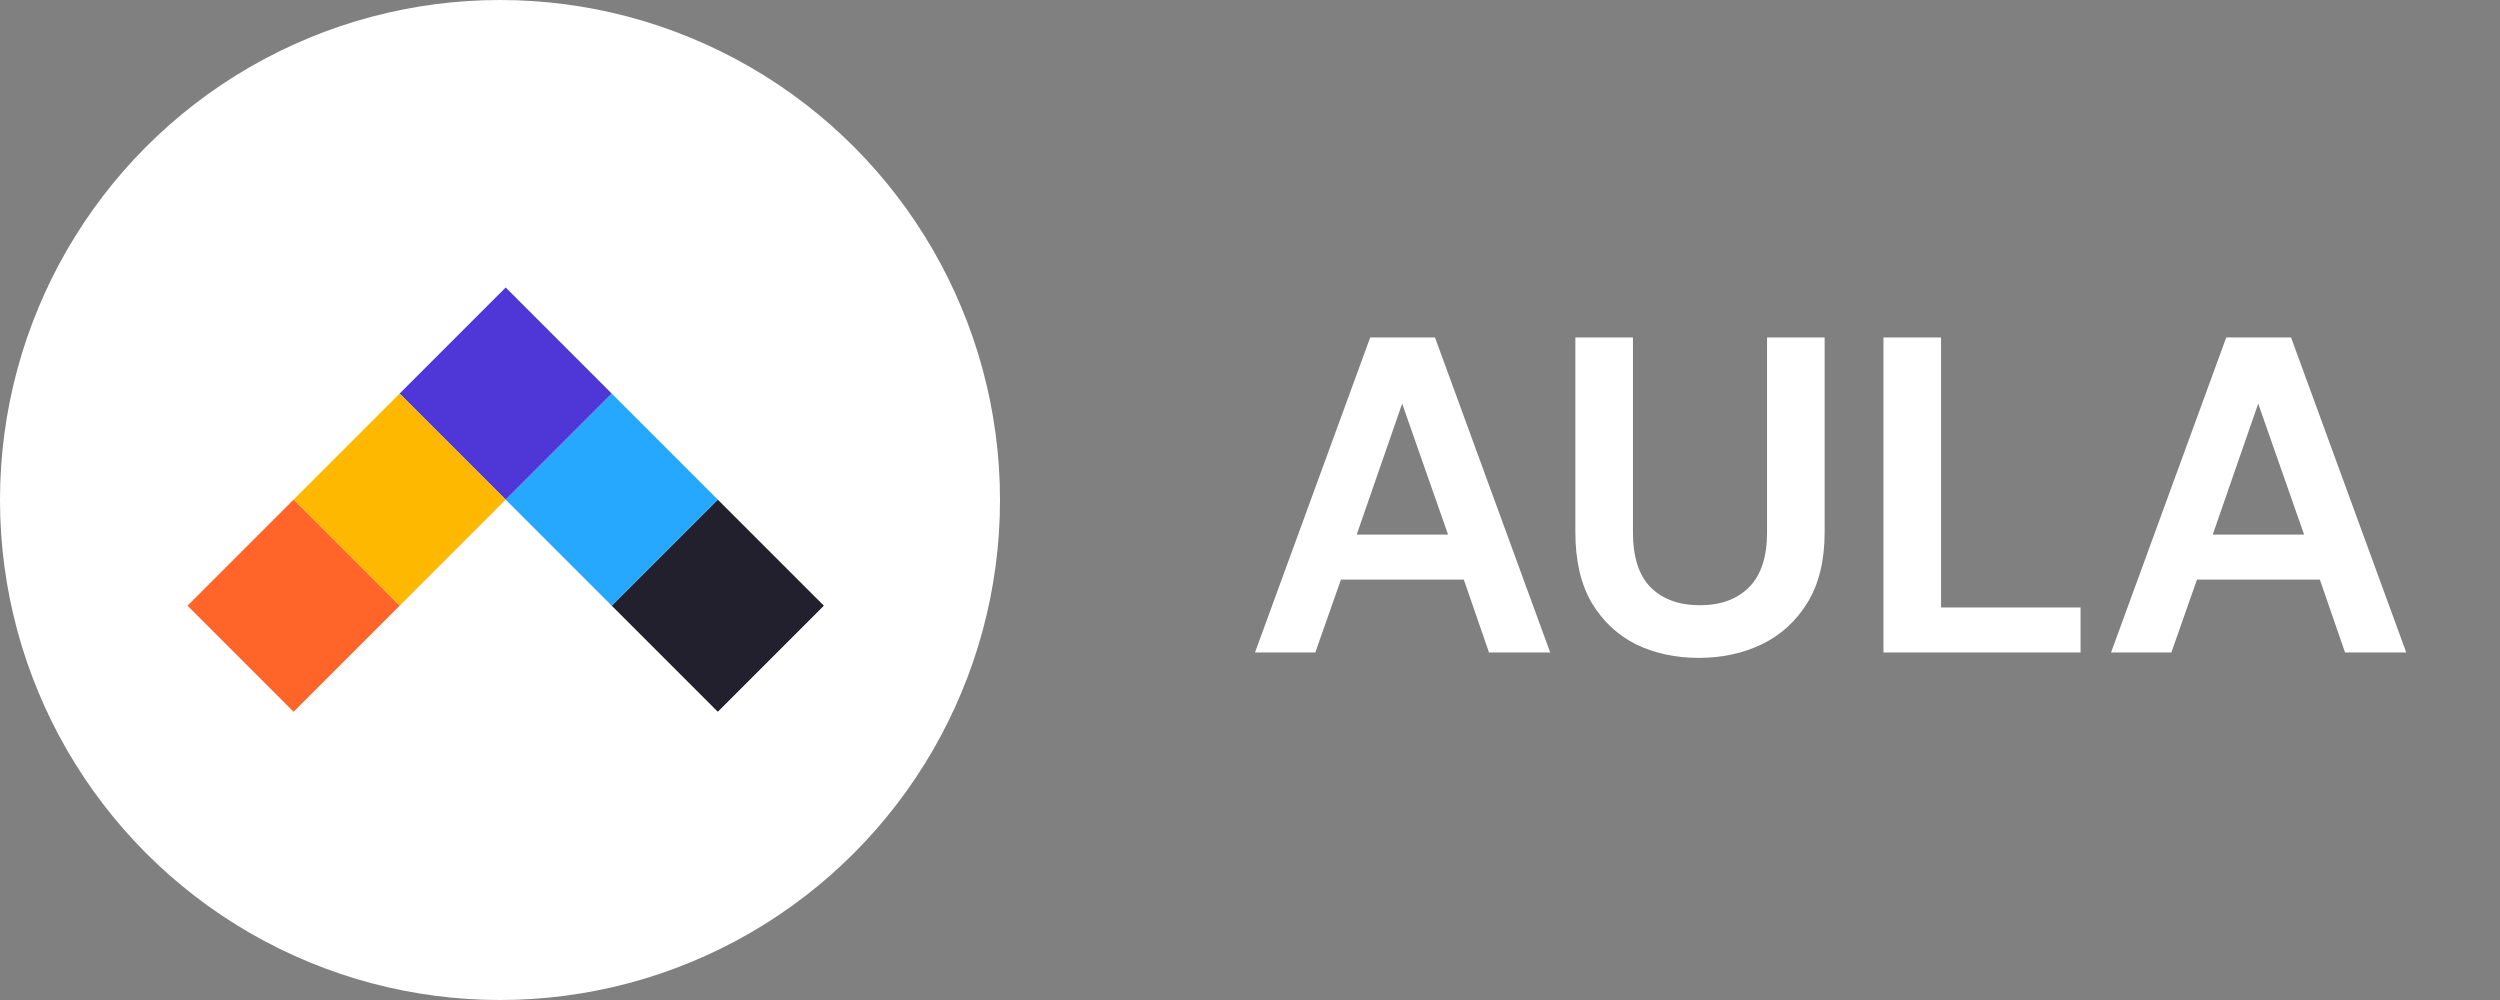
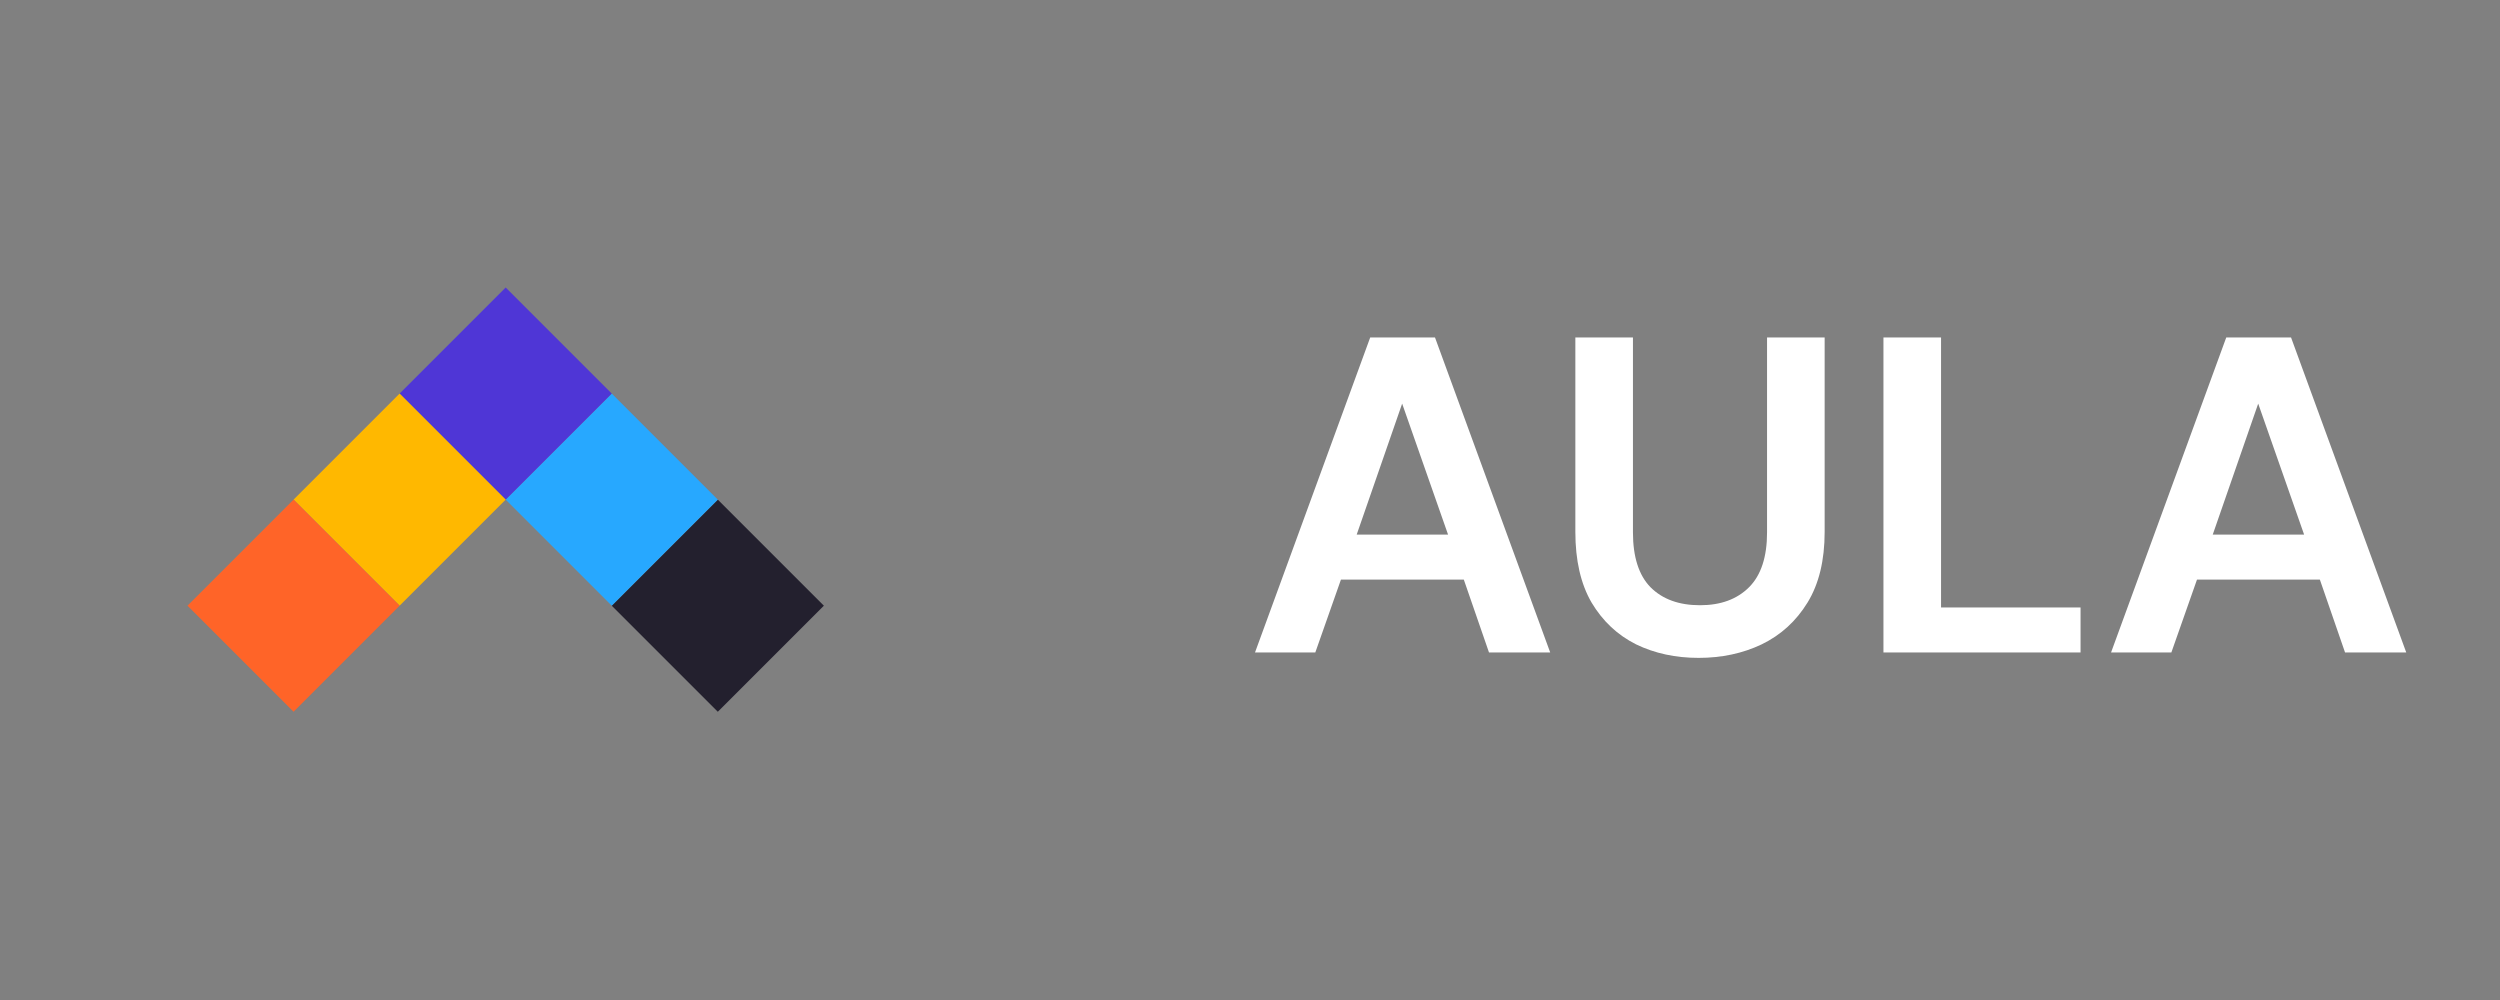
<svg xmlns="http://www.w3.org/2000/svg" width="200" height="80" viewBox="0 0 200 80" fill="none">
  <rect x="0" y="0" width="200" height="80" fill="#808080" stroke="none" />
-   <circle cx="40" cy="40" r="40" fill="white" />
  <rect x="57.425" y="39.97" width="12" height="12" transform="rotate(45 57.425 39.97)" fill="#23202E" />
  <rect x="48.94" y="31.485" width="12" height="12" transform="rotate(45 48.94 31.485)" fill="#27A8FF" />
  <rect x="40.455" y="23" width="12" height="12" transform="rotate(45 40.455 23)" fill="#4F36D6" />
  <rect x="31.97" y="31.485" width="12" height="12" transform="rotate(45 31.97 31.485)" fill="#FFB800" />
  <rect x="23.485" y="39.97" width="12" height="12" transform="rotate(45 23.485 39.97)" fill="#FF6428" />
  <path d="M100.4 52.198L109.616 26.998H114.8L124.016 52.198H119.12L117.104 46.366H107.276L105.224 52.198H100.4ZM108.536 42.766H115.844L112.172 32.29L108.536 42.766ZM135.892 52.63C134.044 52.63 132.376 52.27 130.888 51.55C129.4 50.806 128.212 49.69 127.324 48.202C126.46 46.714 126.028 44.83 126.028 42.55V26.998H130.636V42.586C130.636 44.554 131.104 46.018 132.04 46.978C133 47.938 134.32 48.418 136 48.418C137.656 48.418 138.964 47.938 139.924 46.978C140.884 46.018 141.364 44.554 141.364 42.586V26.998H145.972V42.55C145.972 44.83 145.516 46.714 144.604 48.202C143.692 49.69 142.468 50.806 140.932 51.55C139.42 52.27 137.74 52.63 135.892 52.63ZM150.676 52.198V26.998H155.284V48.598H166.444V52.198H150.676ZM168.884 52.198L178.1 26.998H183.284L192.5 52.198H187.604L185.588 46.366H175.76L173.708 52.198H168.884ZM177.02 42.766H184.328L180.656 32.29L177.02 42.766Z" fill="white" />
</svg>